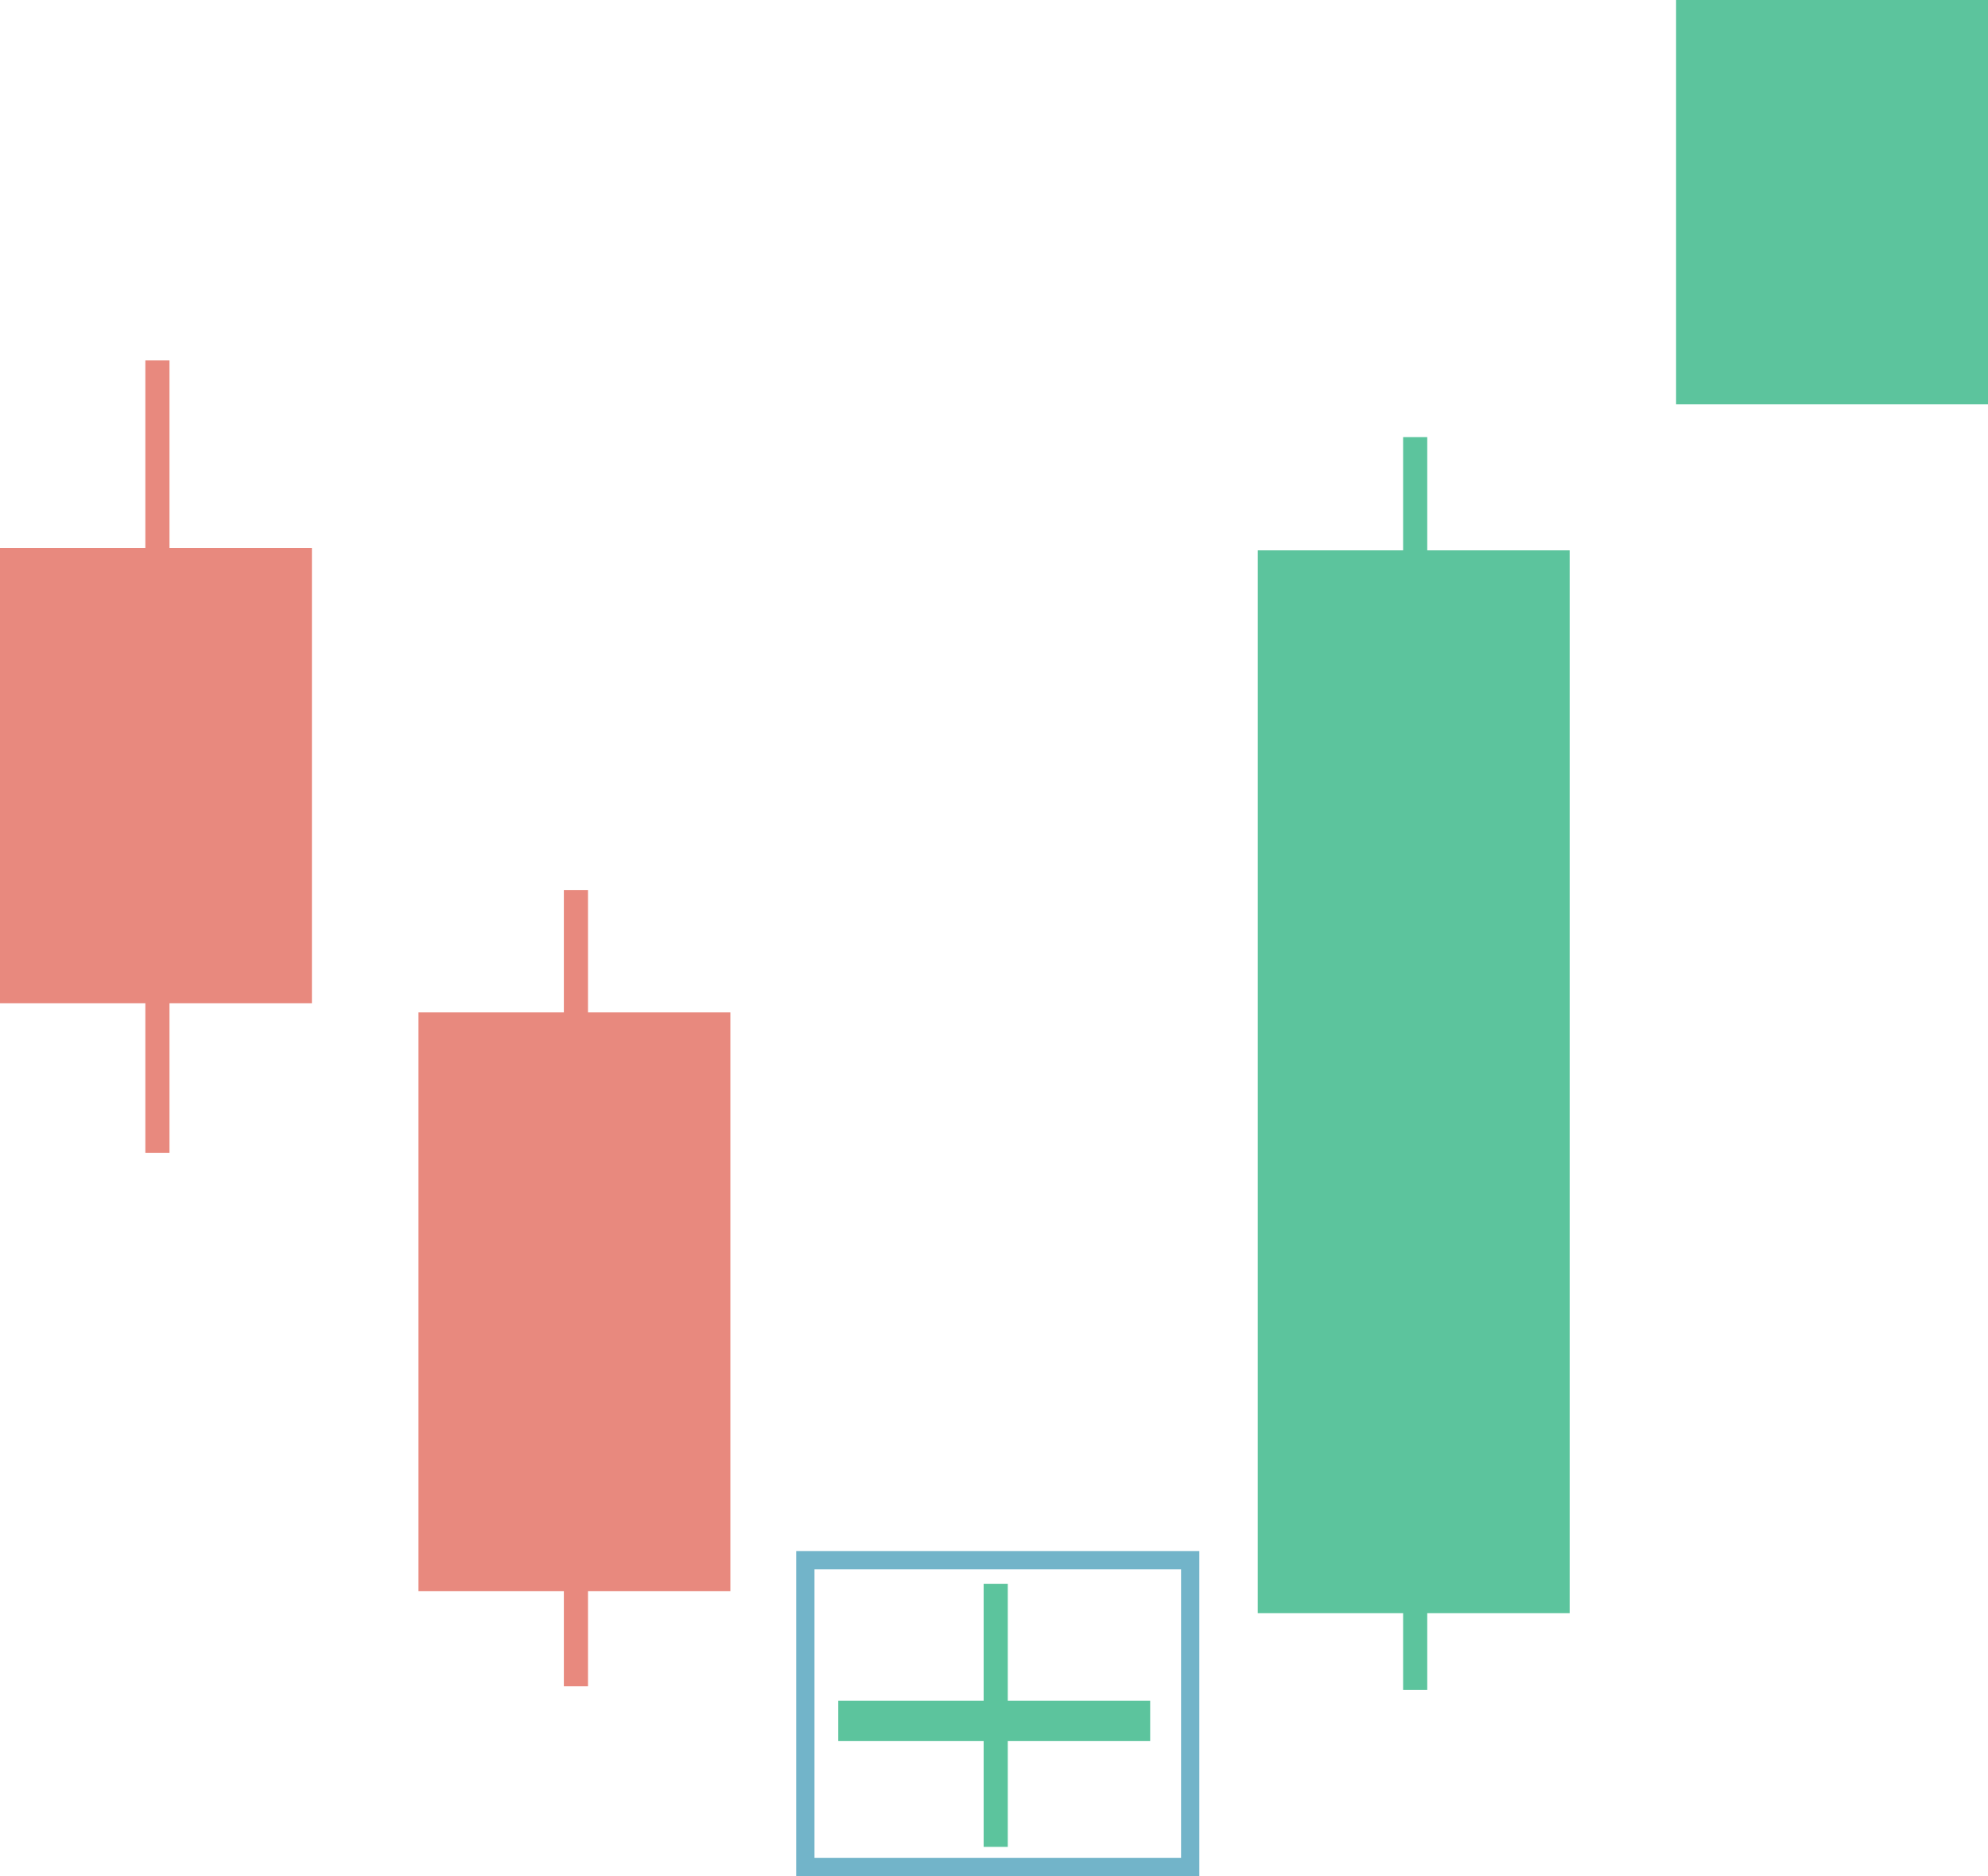
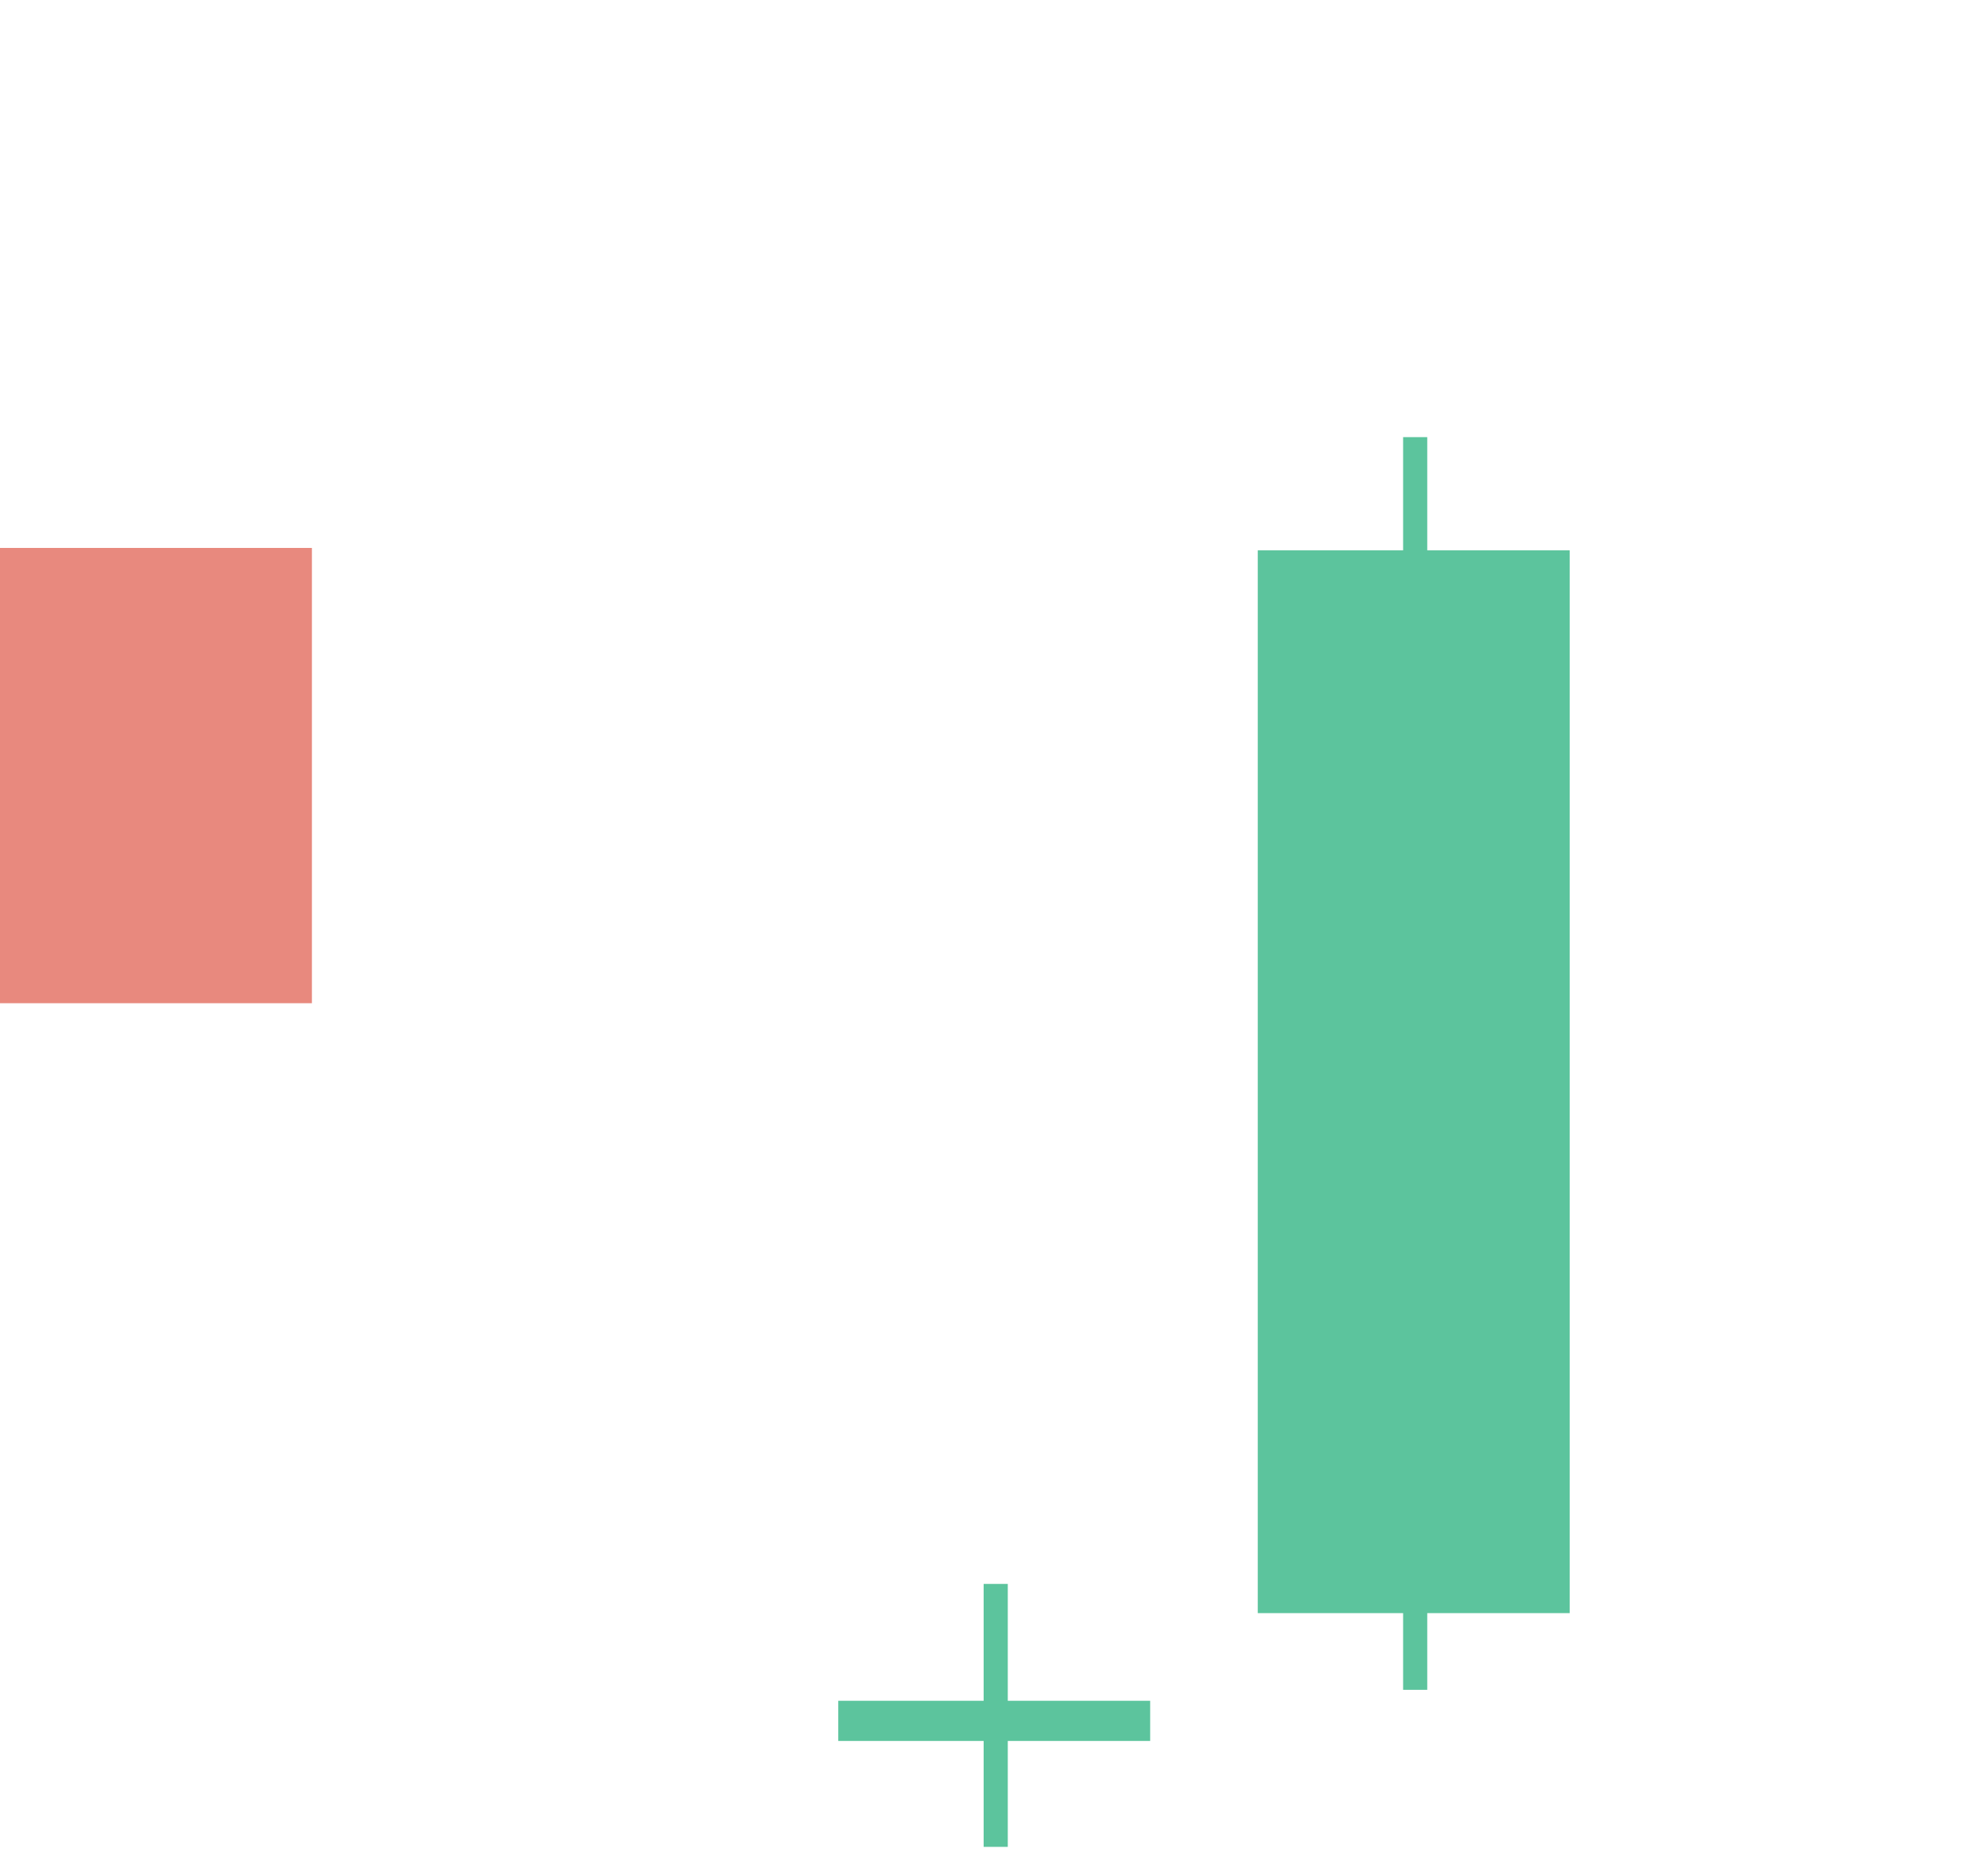
<svg xmlns="http://www.w3.org/2000/svg" id="Layer_1" data-name="Layer 1" version="1.1" width="544.37" height="513.69">
  <defs id="defs9189">
    <style id="style9187">.cls-2{fill:#e8897e}.cls-3{fill:#5cc49d}</style>
  </defs>
-   <path id="rect9191" style="fill:none;stroke:#72b4c9;stroke-miterlimit:10;stroke-width:5px" d="M220.53 427.19h105.38v84H220.53z" />
  <path class="cls-2" id="rect9193" d="M0 150.03h85.41v124.66H0z" />
-   <path class="cls-2" id="rect9195" d="M39.8 98.69h6.61v217H39.8z" />
-   <path class="cls-2" id="rect9197" d="M114.59 277.2H200v158.49h-85.41z" />
-   <path class="cls-2" id="rect9199" d="M154.4 243.69h6.61v218h-6.61z" />
  <path class="cls-3" id="rect9201" d="M229.54 465.69h85.41v11h-85.41z" />
  <path class="cls-3" id="rect9203" d="M269.35 433.69h6.61v72h-6.61z" />
  <path class="cls-3" id="rect9205" d="M344.41 150.69h85.41v291h-85.41z" />
  <path class="cls-3" id="rect9207" d="M384.21 119.69h6.61v343h-6.61z" />
-   <path class="cls-3" id="rect9209" d="M458.96 0h85.41v110.69h-85.41z" />
</svg>